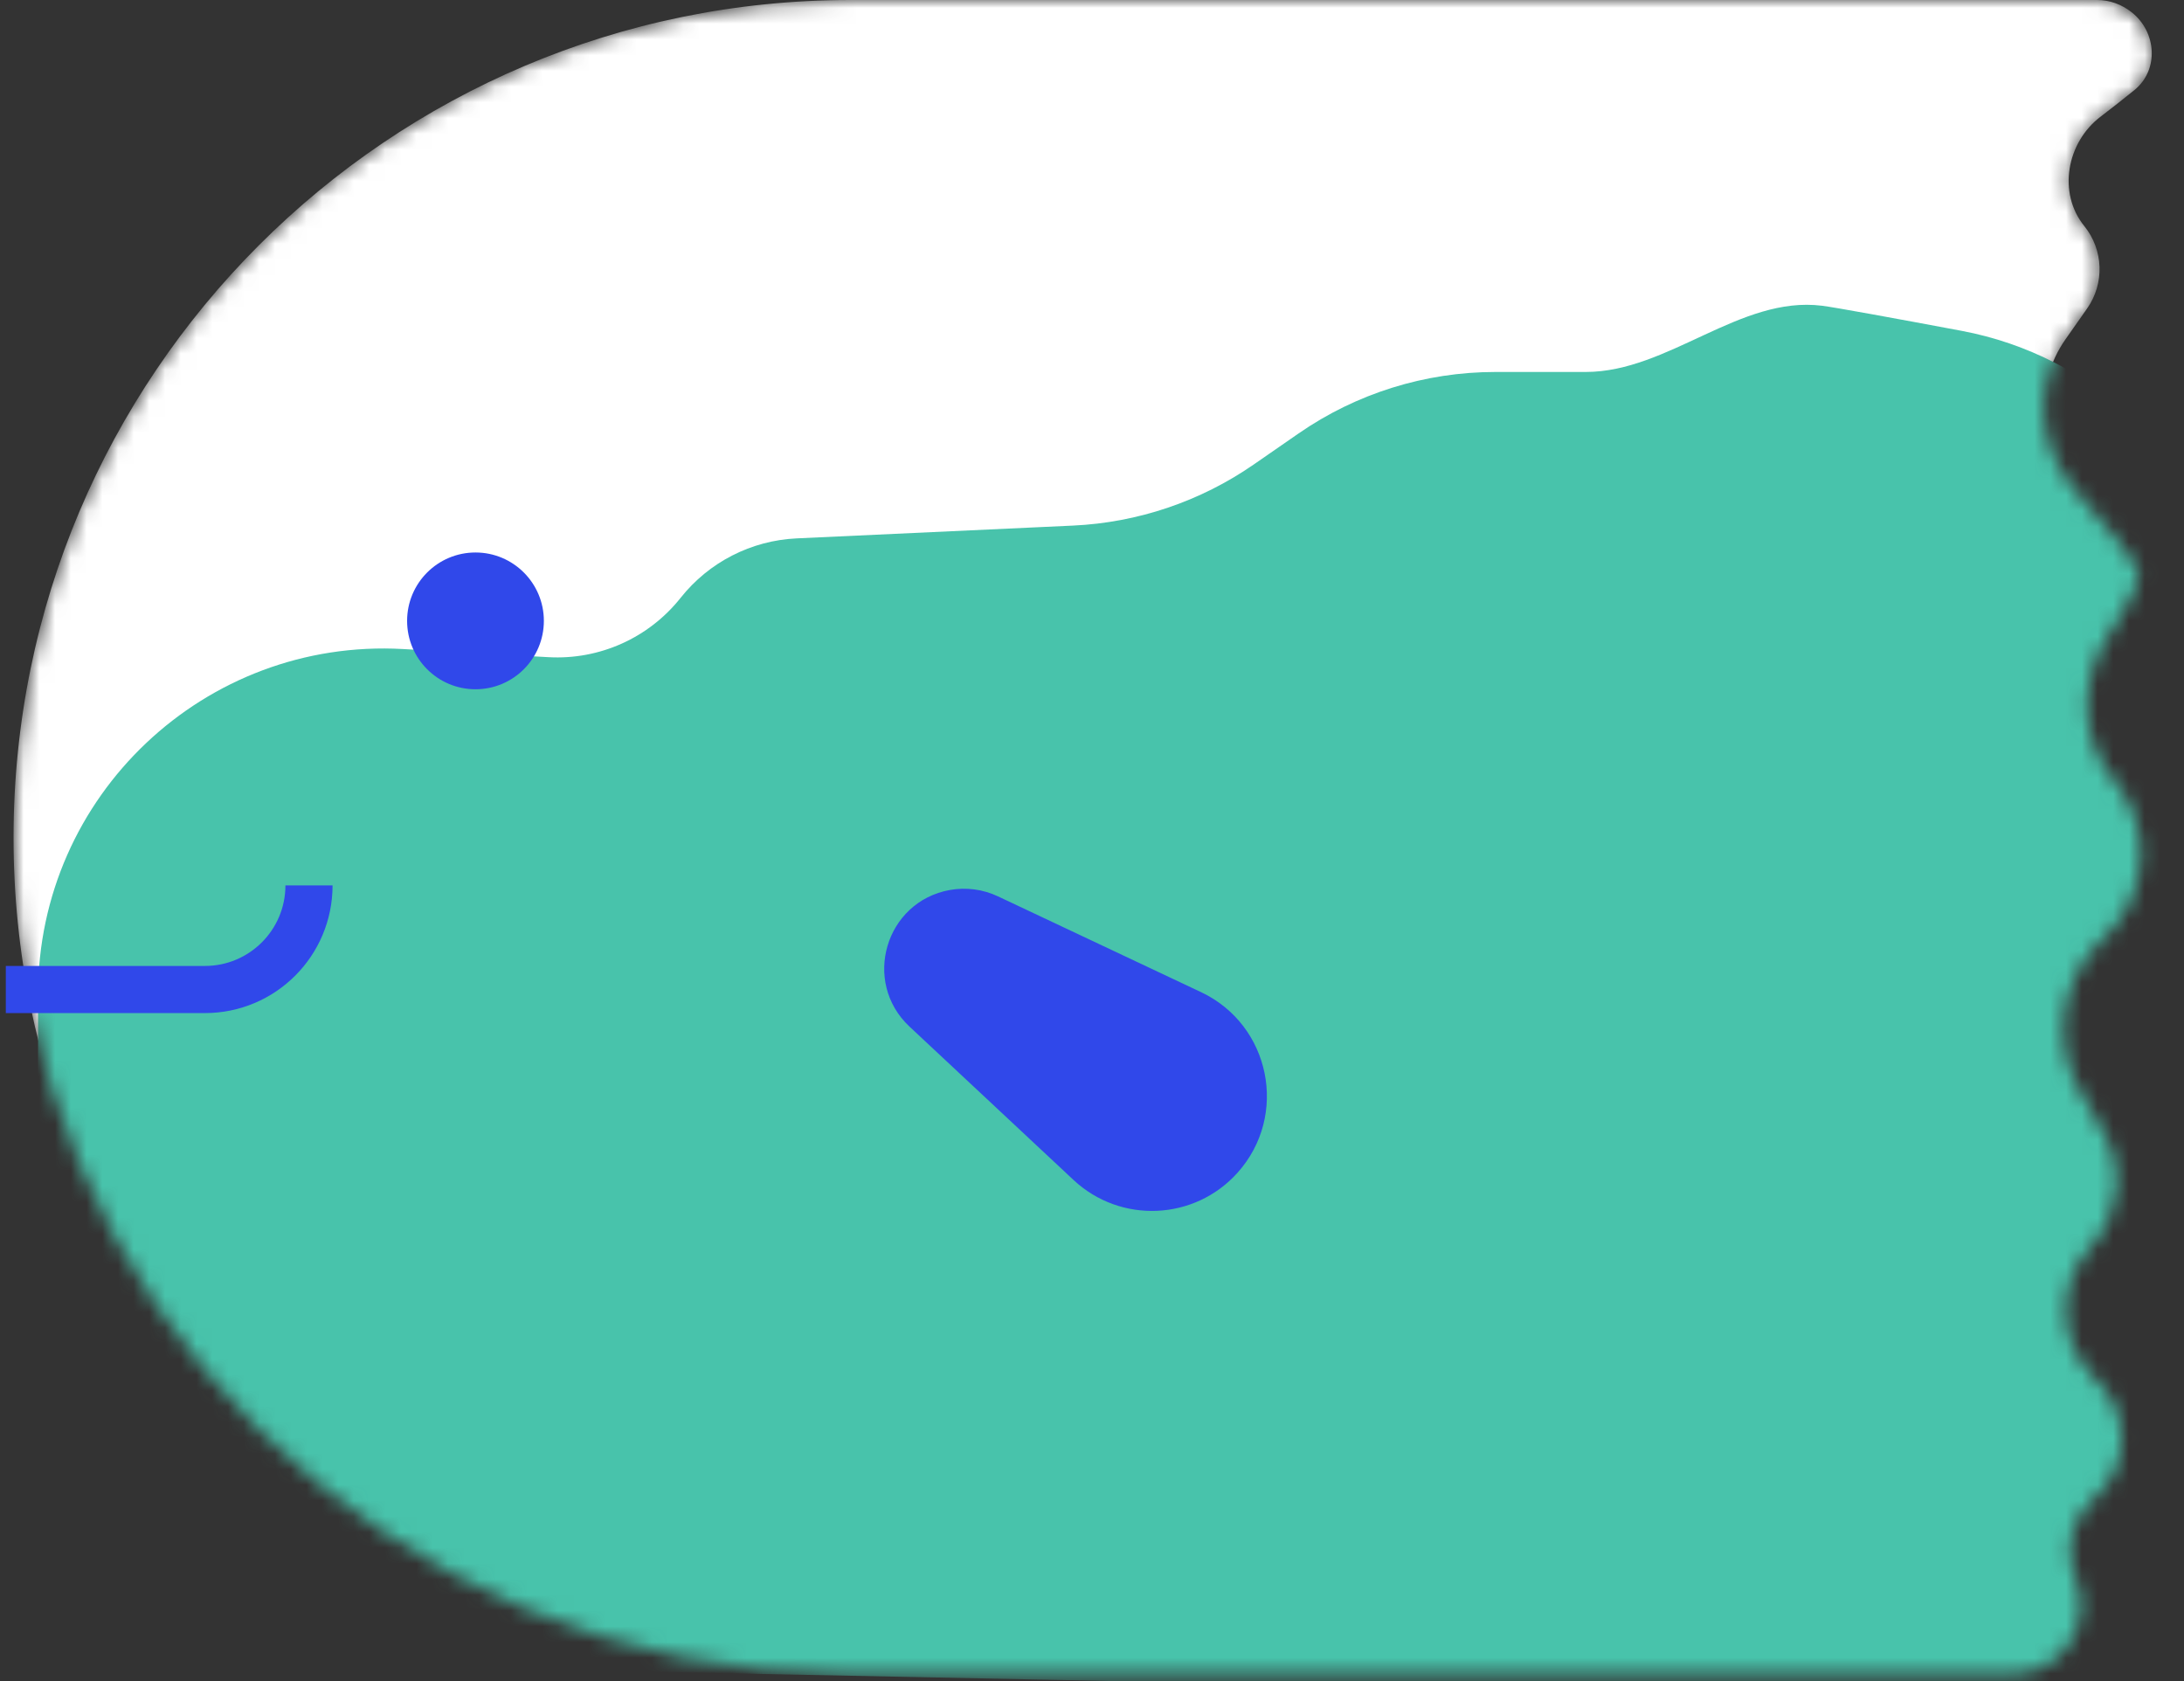
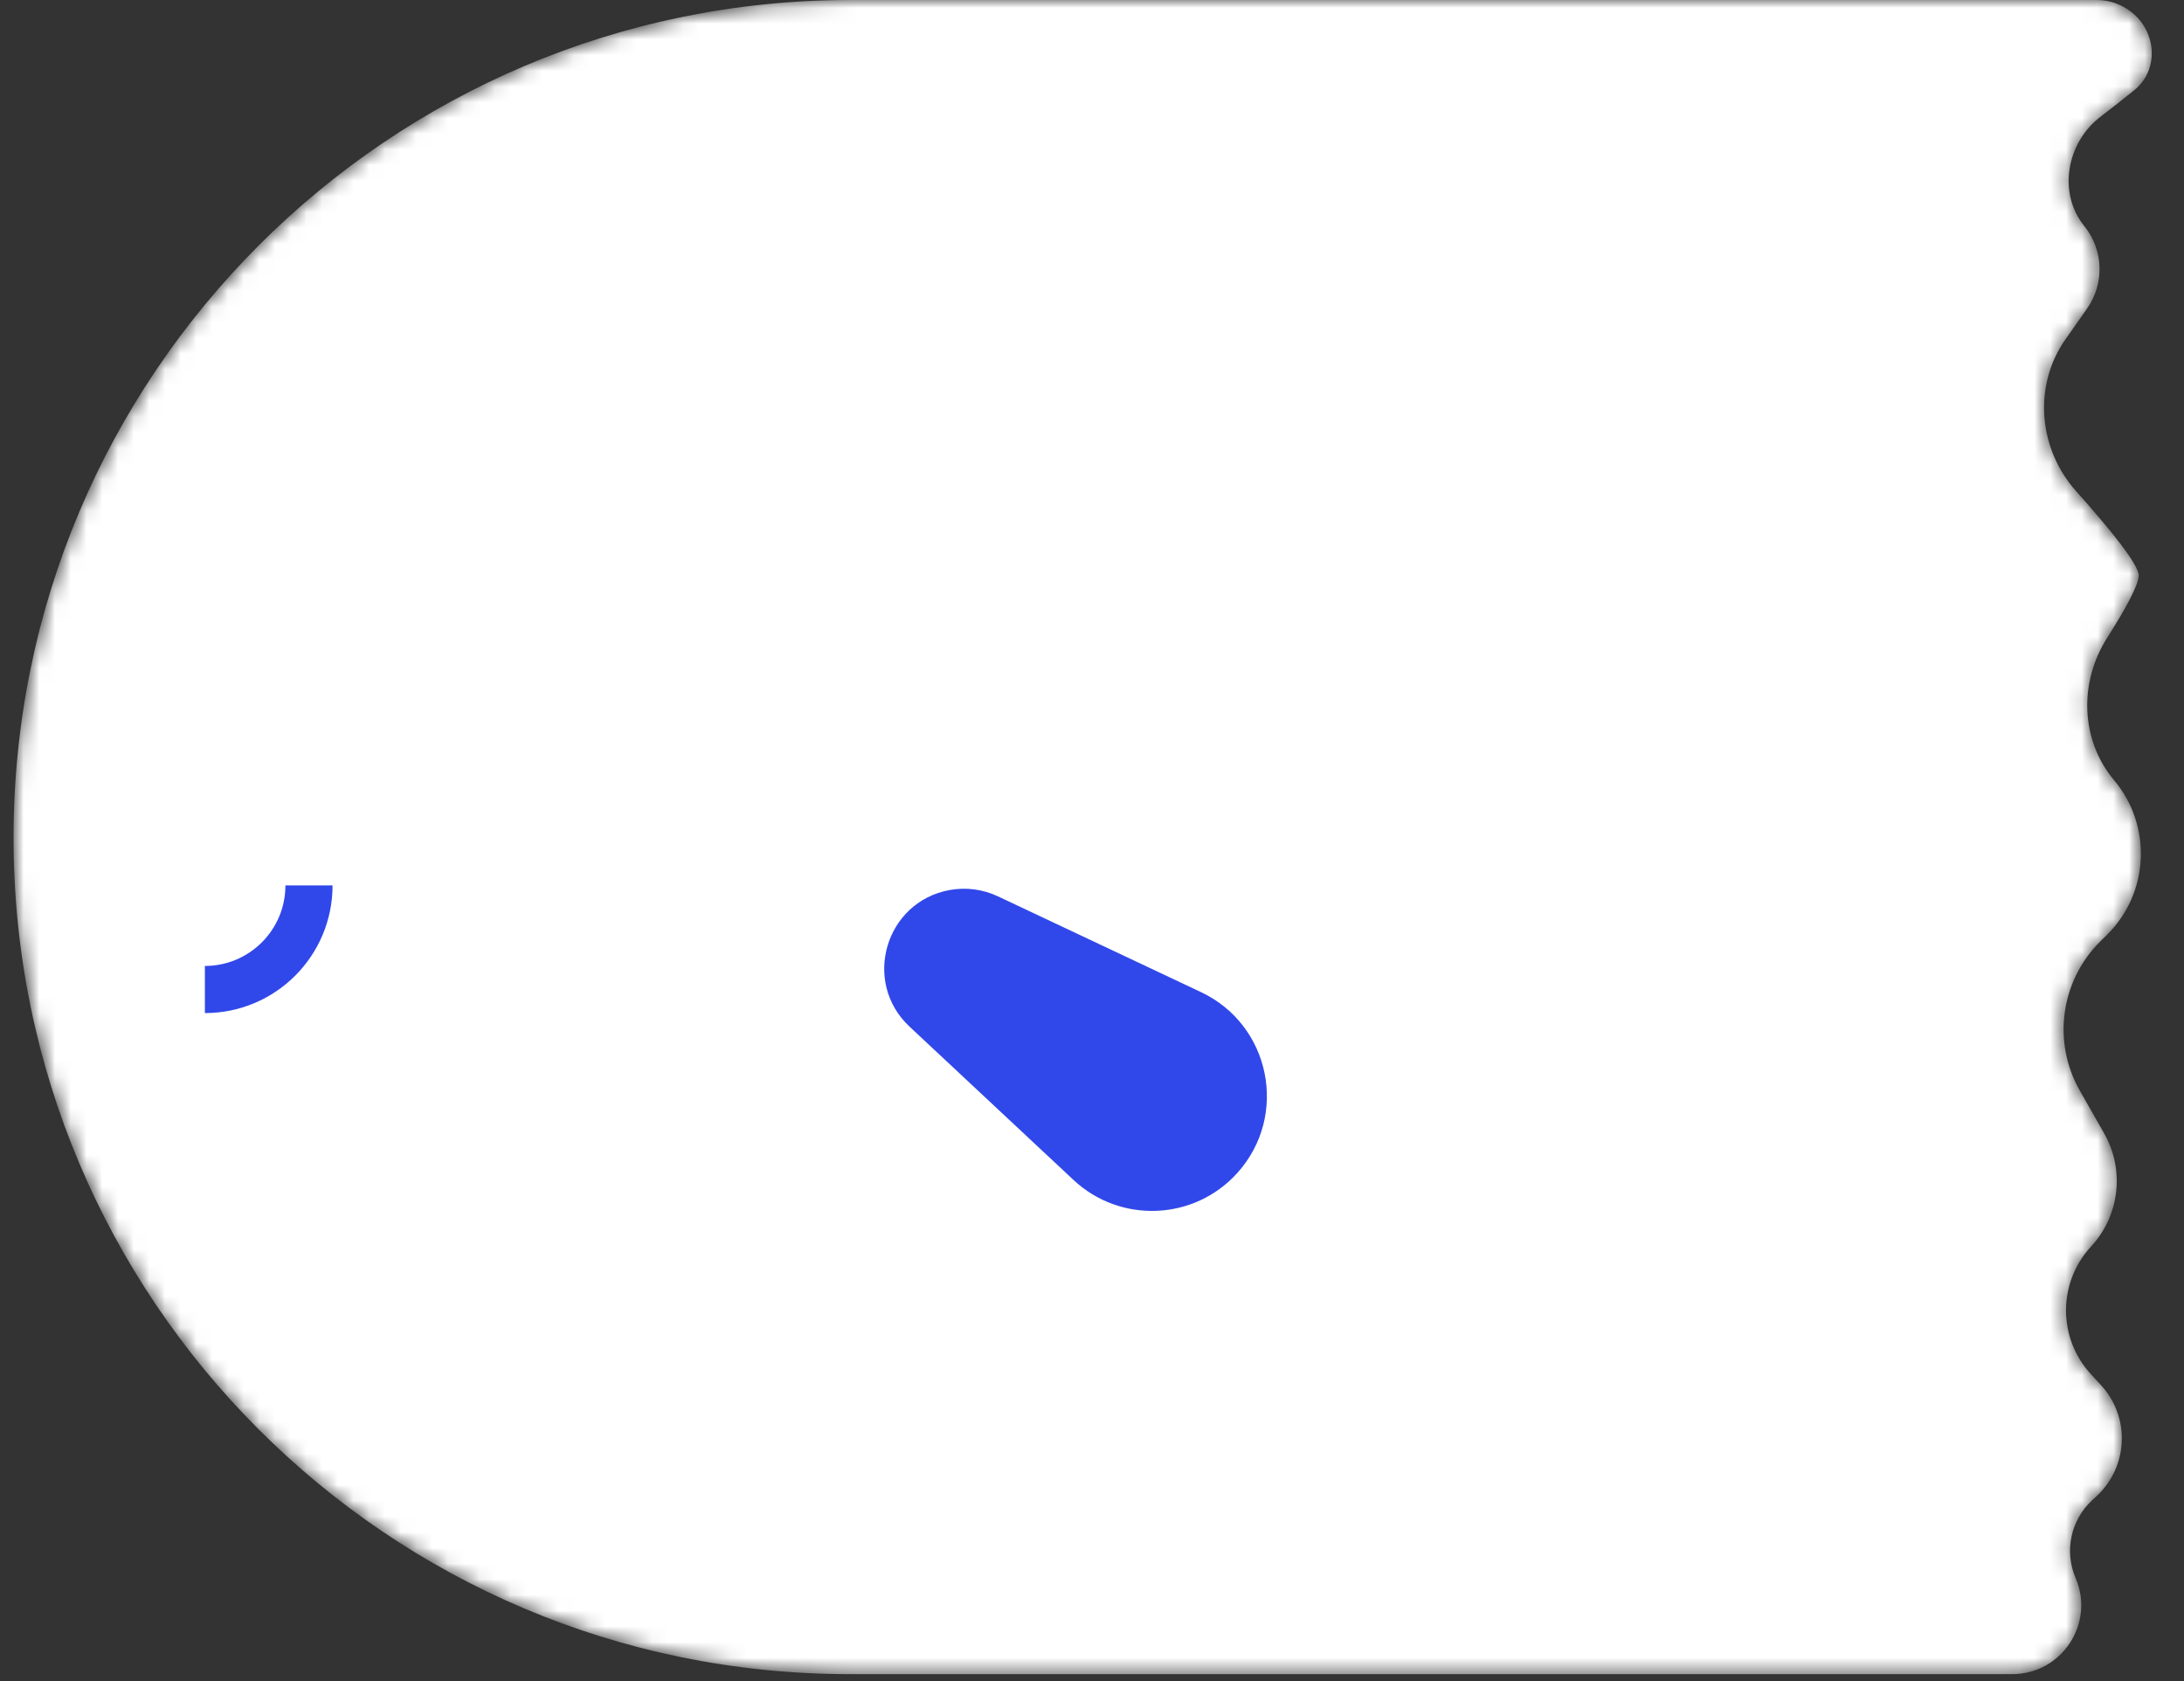
<svg xmlns="http://www.w3.org/2000/svg" width="139" height="107" viewBox="0 0 139 107" fill="none">
  <rect x="0" y="0" width="139" height="107" fill="#333333" stroke="none" />
  <mask id="mask0_696_257" style="mask-type:alpha" maskUnits="userSpaceOnUse" x="0" y="0" width="137" height="107">
    <path d="M54.13 0H133.461C134.272 0 135.022 0.275 135.661 0.775C137.263 2.031 137.422 4.452 135.841 5.734C135.177 6.272 134.446 6.851 133.692 7.423C131.529 9.065 130.946 12.277 132.655 14.387C133.879 15.899 133.953 18.04 132.834 19.632L131.462 21.586C129.375 24.556 129.729 28.576 132.151 31.279C134.252 33.624 136.117 35.917 136.117 36.622C136.117 37.237 135.219 38.846 134.107 40.594C132.311 43.416 132.4 47.092 134.552 49.652C136.99 52.552 136.789 56.839 134.091 59.498L133.686 59.897C131.143 62.403 130.603 66.306 132.371 69.408L133.918 72.123C135.23 74.425 134.912 77.311 133.131 79.273L133.044 79.37C130.965 81.661 130.975 85.159 133.067 87.438L133.727 88.157C135.583 90.179 135.462 93.32 133.455 95.193L133.14 95.487C131.788 96.749 131.373 98.723 132.102 100.422C133.343 103.317 131.22 106.537 128.071 106.537H54.048C24.674 106.537 0.862 82.684 0.862 53.31C0.862 23.89 24.711 0 54.13 0Z" fill="#F8623F" />
  </mask>
  <g mask="url(#mask0_696_257)">
    <path d="M54.13 0H133.461C134.272 0 135.022 0.275 135.661 0.775C137.263 2.031 137.422 4.452 135.841 5.734C135.177 6.272 134.446 6.851 133.692 7.423C131.529 9.065 130.946 12.277 132.655 14.387C133.879 15.899 133.953 18.04 132.834 19.632L131.462 21.586C129.375 24.556 129.729 28.576 132.151 31.279C134.252 33.624 136.117 35.917 136.117 36.622C136.117 37.237 135.219 38.846 134.107 40.594C132.311 43.416 132.4 47.092 134.552 49.652C136.99 52.552 136.789 56.839 134.091 59.498L133.686 59.897C131.143 62.403 130.603 66.306 132.371 69.408L133.918 72.123C135.23 74.425 134.912 77.311 133.131 79.273L133.044 79.37C130.965 81.661 130.975 85.159 133.067 87.438L133.727 88.157C135.583 90.179 135.462 93.32 133.455 95.193L133.14 95.487C131.788 96.749 131.373 98.723 132.102 100.422C133.343 103.317 131.22 106.537 128.071 106.537H54.048C24.674 106.537 0.862 82.684 0.862 53.31C0.862 23.89 24.711 0 54.13 0Z" fill="white" />
-     <path d="M115.96 19.456C116.772 19.557 120.464 20.232 124.839 21.052C133.246 22.628 139.948 28.975 142.03 37.27L151.248 73.986C153.063 81.215 151.095 88.871 146.018 94.327L139.79 101.023C135.523 105.61 129.503 108.16 123.239 108.034L23.978 106.033C12.003 105.791 2.422 96.014 2.422 84.037V63.269C2.422 50.636 13.037 40.597 25.651 41.303L34.909 41.821C38.159 42.003 41.295 40.594 43.319 38.043C45.118 35.774 47.812 34.395 50.705 34.261L68.291 33.447C72.415 33.256 76.402 31.908 79.796 29.558L82.65 27.582C86.329 25.035 90.698 23.671 95.173 23.671H100.924C106.182 23.671 110.743 18.804 115.96 19.456Z" fill="#48C3AB" />
  </g>
-   <path d="M19.666 56.345V56.345C19.666 60.004 16.7 62.97 13.04 62.97H0.37" stroke="#3048EA" stroke-width="3" />
-   <circle cx="4.352" cy="4.352" r="4.352" transform="matrix(-1 0 0 1 34.614 35.159)" fill="#3048EA" />
+   <path d="M19.666 56.345V56.345C19.666 60.004 16.7 62.97 13.04 62.97" stroke="#3048EA" stroke-width="3" />
  <path d="M76.436 63.135L63.513 57.041C62.559 56.591 61.489 56.45 60.451 56.637C56.345 57.377 54.84 62.483 57.887 65.332L68.324 75.09C71.317 77.888 76.025 77.681 78.761 74.631C82.03 70.987 80.864 65.223 76.436 63.135Z" fill="#3048EA" />
</svg>